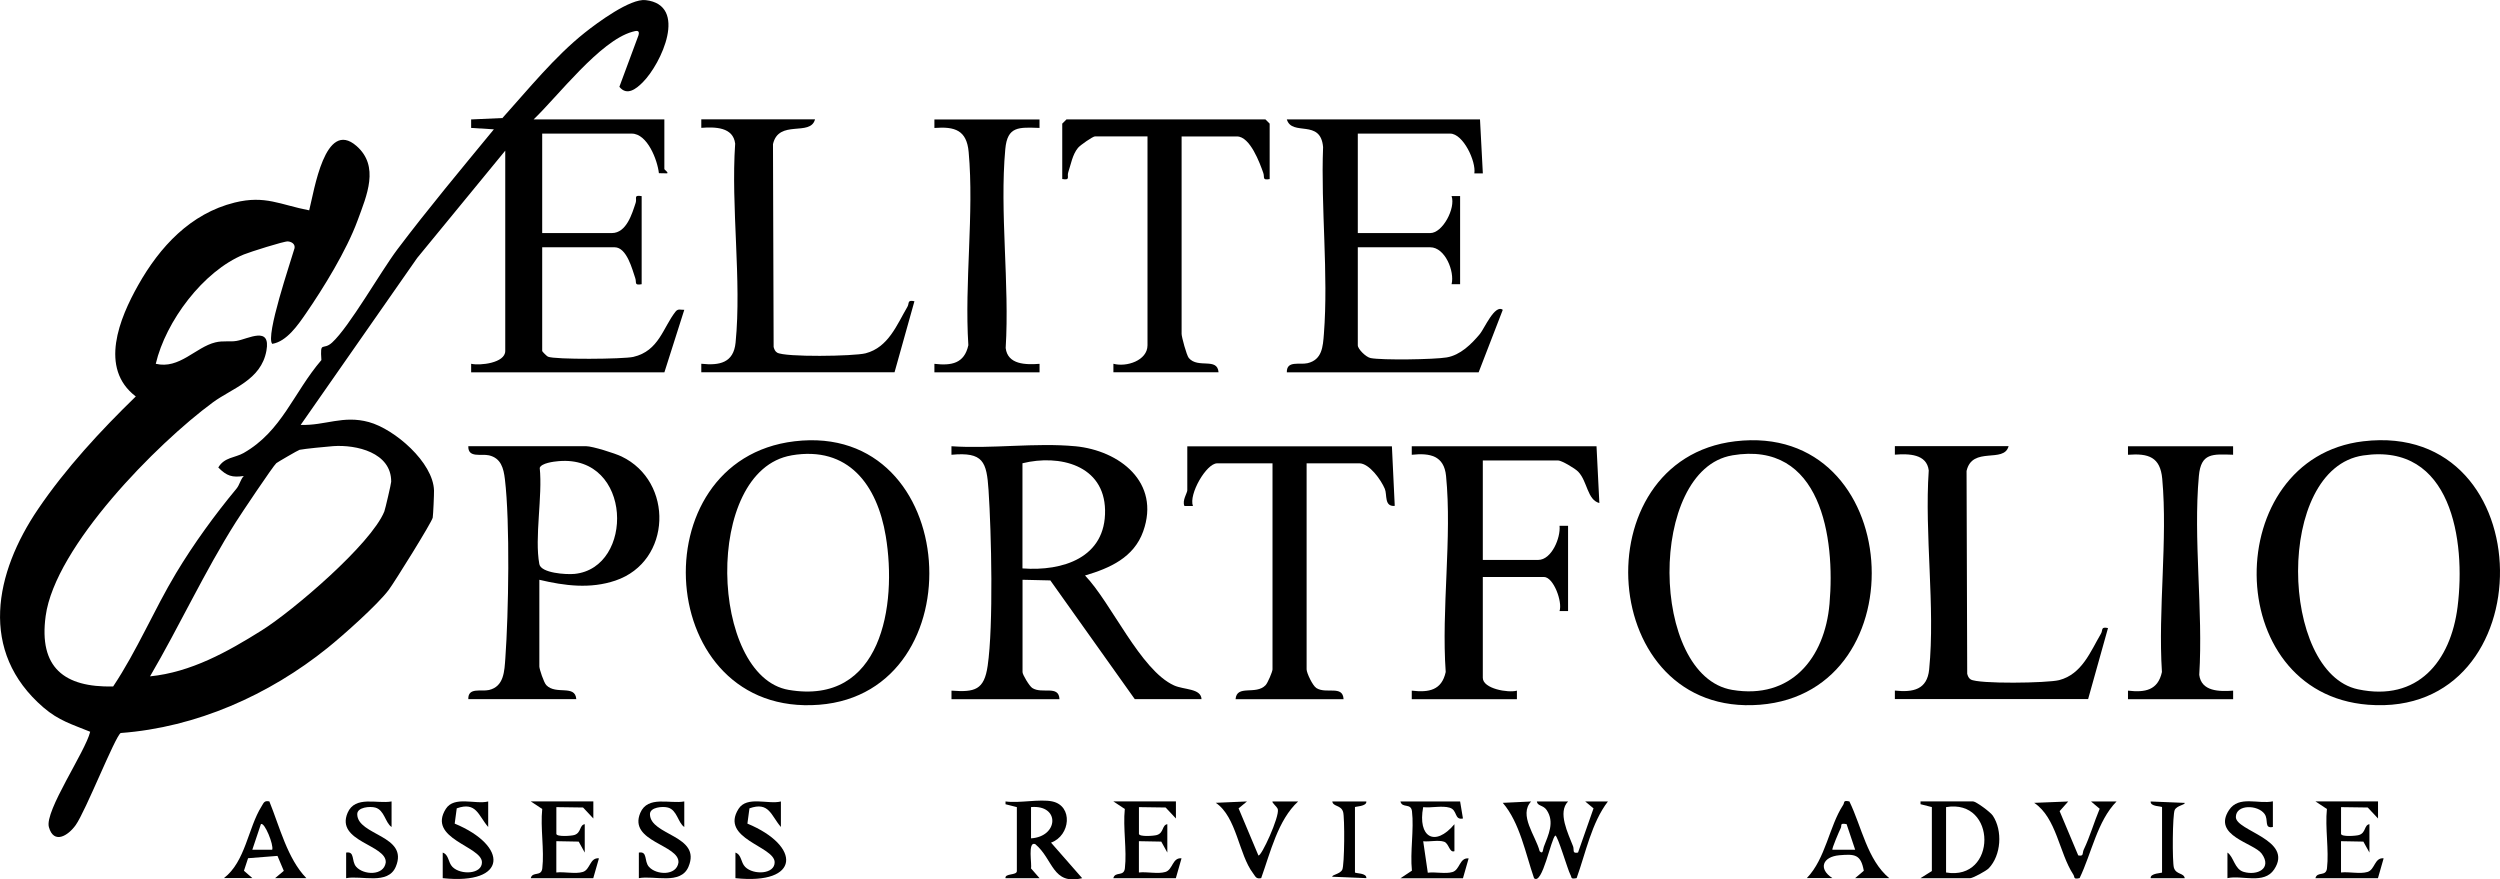
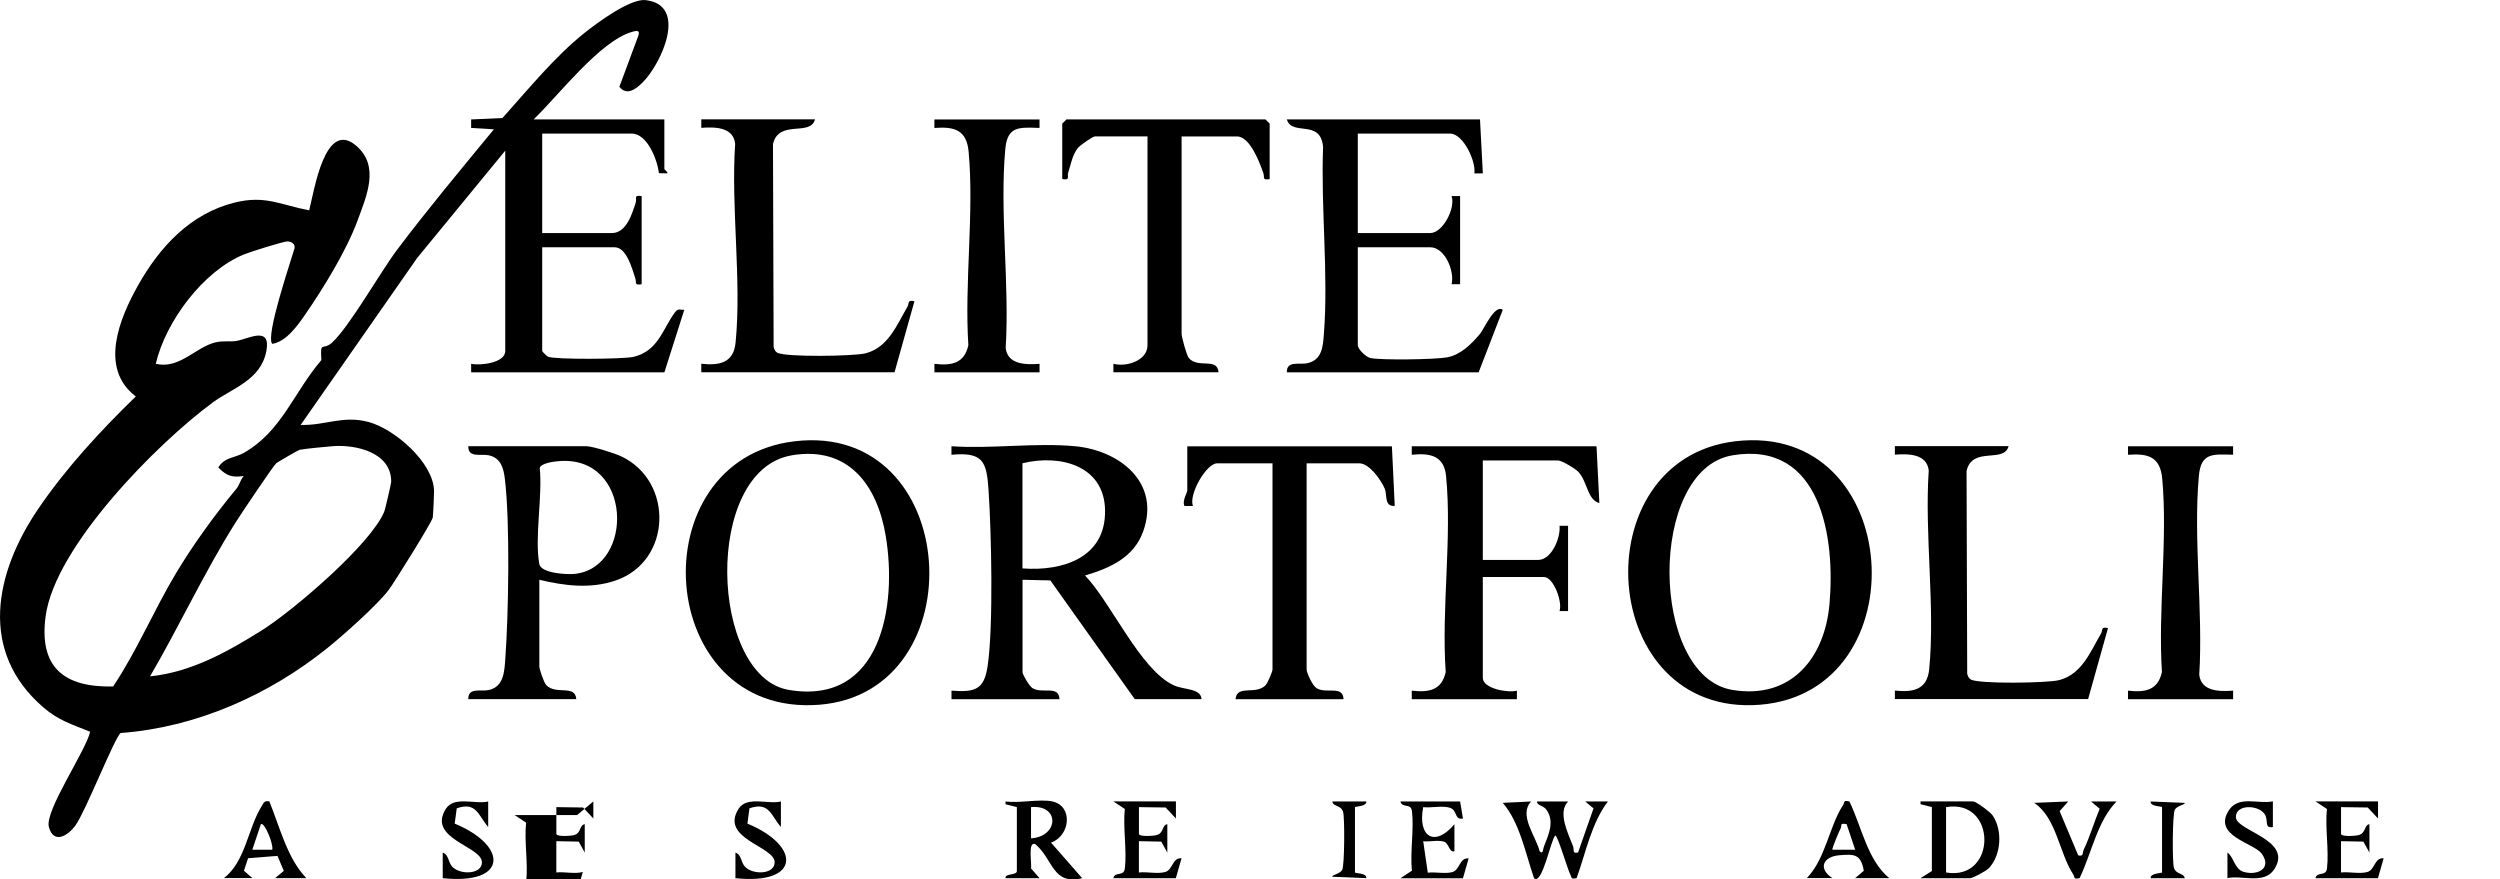
<svg xmlns="http://www.w3.org/2000/svg" id="Layer_1" data-name="Layer 1" viewBox="0 0 659.78 232.08">
  <path d="M133.34,39.76l-23.25,28.33-30.74,44.05c6.48.21,11.18-2.62,18-.75s16.99,10.65,17.19,18.07c.03,1.02-.21,6.31-.34,7.15-.18,1.14-10.15,17.12-11.59,19.04-2.93,3.93-12.1,12.08-16.16,15.34-15.47,12.45-34.64,20.98-54.6,22.46-1.5.96-9.23,20.6-11.88,24.31-2,2.8-5.78,5.15-7.07.51-1.17-4.23,9.65-19.92,10.9-25.15-4.77-1.95-8.28-2.93-12.3-6.38-17.23-14.81-12.86-35.58-1.44-52.4,7.29-10.74,16.49-20.69,25.78-29.71-9.79-7.44-4.28-20.66.63-29.38,5.69-10.1,13.79-18.9,25.46-21.79,8.08-2,12.03.59,19.67,2.05,1.32-5.14,4.16-24.24,12.48-16.99,6.14,5.36,2.72,13.04.3,19.64-2.94,8.01-9.09,17.96-13.66,24.59-2.1,3.04-5.05,7.37-8.87,8-1.86-2.03,4.85-21.64,5.89-25.27.18-1.11-.8-1.69-1.77-1.77s-10.05,2.8-11.6,3.44c-10.76,4.4-20.64,17.68-23.26,28.86,6.22,1.5,10.53-4.39,15.72-5.65,2.09-.51,3.81-.08,5.61-.39,3.08-.53,9.09-4.06,7.87,2.6-1.42,7.76-8.96,9.83-14.14,13.63-14.72,10.82-41.63,38.03-44.12,56.37-1.85,13.61,4.88,18.88,17.81,18.6,6.33-9.5,10.75-20.15,16.61-29.92,4.62-7.68,10.21-15.39,15.95-22.3.83-1,1.01-2.38,1.92-3.33-3.07.44-4.47.03-6.73-2.24,1.58-2.73,4.44-2.55,6.67-3.82,10.14-5.78,13.16-15.92,20.54-24.53-.36-5.29.35-2.38,2.81-4.61,4.57-4.16,12.79-18.69,17.24-24.6,8.14-10.79,16.88-21.24,25.47-31.69l-6-.37v-2.24s8.26-.37,8.26-.37c6.79-7.54,13.79-16.21,21.73-22.52,3.37-2.68,12.02-9.07,16.06-8.6,11.31,1.31,4.12,16.81-.74,21.67-1.71,1.72-4.18,3.72-6.19,1.21l5.05-13.61c.42-1.5-.66-1.18-1.66-.9-8.54,2.4-19.59,16.96-26.02,23.11h34.5v13.12c0,.16,1.12.85.75,1.12l-2.19-.04c-.38-3.45-3.03-10.45-7.18-10.45h-23.62v26.25h18.38c3.9,0,5.37-5.22,6.29-7.99.39-1.18-.66-2.13,1.58-1.76v23.25c-2.08.35-1.27-.42-1.7-1.64-.75-2.15-2.2-8.11-5.43-8.11h-19.12v27.38c0,.13,1.16,1.32,1.51,1.49,1.74.81,19.95.66,22.54.06,6.78-1.57,7.83-7.76,11.15-11.96.69-.87,1.41-.4,2.3-.47l-5.25,16.5h-51v-2.25c2.34.53,9-.19,9-3.38v-52.88ZM39.59,178.5c10.82-1.09,20.43-6.46,29.48-12.13,8.24-5.17,28.84-22.74,32.36-31.39.22-.54,1.81-7.37,1.81-7.84.06-7.73-9.23-9.83-15.31-9.4-1.77.13-7.56.7-8.87.97-.35.07-5.86,3.29-6.13,3.52-.78.63-9.43,13.55-10.69,15.56-8.21,12.97-14.89,27.46-22.65,40.72Z" />
  <path d="M283.72,117.76c11.77,1.12,22.59,9.56,17.98,22.48-2.46,6.9-8.8,9.71-15.35,11.64,6.91,7.15,14.62,25,23.49,29.01,2.66,1.2,7.1.74,7.26,3.62h-17.62l-22.28-31.33-7.34-.17v24.38c0,.68,1.81,3.69,2.57,4.18,2.58,1.68,7.02-.87,7.18,2.95h-28.5v-2.25c6.16.45,8.63-.16,9.55-6.57,1.54-10.66.98-35.06.23-46.34-.5-7.51-1.38-10.13-9.79-9.34v-2.25c10.51.73,22.28-.99,32.63,0ZM269.84,150.01c10.61.8,22.04-2.8,21.8-15.39-.23-11.88-12.01-14.77-21.8-12.36v27.75Z" />
  <path d="M457.93,116.46c44.66-5.32,48.95,66.17,6.53,69.53-42.96,3.4-47.21-64.68-6.53-69.53ZM457.15,120.18c-22.3,3.78-21.83,58.22,0,61.89,15.43,2.6,24.42-8.28,25.68-22.71,1.53-17.4-2.18-43.16-25.68-39.19Z" />
-   <path d="M623.68,116.46c47.66-5.67,48.17,73.19,1.3,69.53-39.09-3.05-38.94-65.05-1.3-69.53ZM623.67,120.2c-23.32,3.48-22.04,57.35-1.36,61.72,15.73,3.33,24.47-7.36,26.28-21.8,2.19-17.45-1.6-43.4-24.92-39.92Z" />
  <path d="M209.68,116.46c44.15-5.26,48.23,66.25,6.53,69.53-43.52,3.42-47.87-64.6-6.53-69.53ZM208.9,120.18c-23.44,4-21.57,58.36-.75,61.89,24.47,4.16,28.67-22.29,25.61-40.61-2.24-13.43-9.83-23.85-24.86-21.29Z" />
  <path d="M142.34,153.01v22.88c0,.69,1.18,4.25,1.83,4.92,2.56,2.68,7.62-.24,7.92,3.7h-28.5c-.09-3.2,3.39-1.93,5.46-2.41,3.98-.93,4.07-4.99,4.32-8.43.85-11.82,1.25-35.77-.12-47.2-.35-2.91-1.03-5.56-4.2-6.3-2.07-.48-5.55.79-5.46-2.41h31.12c1.64,0,7.54,1.86,9.3,2.7,13.86,6.61,13.32,27.72-1.59,32.76-6.65,2.25-13.4,1.38-20.09-.21ZM147.45,121.7c-1.34.11-4.58.52-5.01,1.78.79,7.44-1.41,18.43-.1,25.4.45,2.37,7.06,2.8,9.29,2.58,15.85-1.6,15.35-31.42-4.18-29.76Z" />
  <path d="M390.59,31.51l.75,14.25h-2.24c.49-3.19-2.96-10.5-6.38-10.5h-24.38v26.25h19.12c3.28,0,6.74-6.58,5.63-9.76h2.25v23.26h-2.25c.85-3.38-1.72-9.75-5.63-9.75h-19.12v25.88c0,.97,2.14,3.12,3.39,3.36,3.01.59,16.83.38,20.06-.17,3.62-.61,6.53-3.5,8.79-6.21,1.12-1.35,3.94-7.94,6.02-6.35l-6.37,16.49h-50.62c-.09-3.2,3.4-1.92,5.46-2.41,3.87-.91,4.06-4.37,4.32-7.68,1.23-15.81-.83-33.36-.21-49.35-.64-7.56-8.19-2.74-9.57-7.3h51Z" />
  <path d="M421.34,117.76l.75,15c-3.22-.84-3.12-5.71-5.59-8.28-.85-.88-4.38-2.96-5.29-2.96h-19.88v26.25h14.62c3.53,0,5.96-5.86,5.63-9h2.25v22.5h-2.25c.83-2.39-1.57-9-4.13-9h-16.12v26.62c0,2.87,6.7,4.03,9,3.38v2.25h-27.75v-2.25c4.5.52,7.9-.07,8.96-4.92-1.17-16.54,1.7-35.51.09-51.75-.53-5.33-4.2-6.1-9.05-5.58v-2.25h48.75Z" />
  <path d="M335.09,47.26c-2.08.35-1.27-.42-1.7-1.64-.88-2.51-3.46-9.61-6.93-9.61h-14.62v52.12c0,.75,1.3,5.64,1.9,6.35,2.45,2.88,7.54-.24,7.85,3.77h-27.75v-2.25c3.39.94,9-.82,9-4.88v-55.12h-13.88c-.53,0-3.86,2.28-4.47,3.03-1.47,1.79-1.86,4.34-2.57,6.46-.39,1.17.66,2.14-1.58,1.76v-14.62l1.12-1.12h52.5l1.12,1.12v14.62Z" />
  <path d="M367.34,117.76l.75,15.75c-2.84.24-1.96-2.94-2.62-4.5-.96-2.29-4.06-6.74-6.76-6.74h-13.88v54.38c0,.95,1.57,4.28,2.57,4.93,2.6,1.67,7.01-.86,7.18,2.95h-28.5c.31-3.95,5.35-1.01,7.92-3.7.57-.59,1.83-3.59,1.83-4.17v-54.38h-14.62c-2.85,0-7.55,8.21-6.38,11.26h-2.24c-.67-1.42.75-3.45.75-4.13v-11.62h54Z" />
  <path d="M215.09,31.51c-1.22,4.61-9.58-.1-11.09,6.53l.17,53.53c.17.6.36,1.14.92,1.49,1.99,1.25,20.32.97,23.36.18,6.02-1.57,8.27-7.58,11.02-12.26.57-.97-.13-1.89,1.86-1.48l-5.25,18.75h-51v-2.25c4.84.52,8.52-.25,9.05-5.58,1.63-16.47-1.26-35.73-.11-52.51-.53-4.39-5.28-4.44-8.94-4.17v-2.25h30Z" />
  <path d="M530.09,117.76c-1.22,4.61-9.58-.1-11.09,6.53l.17,53.53c.17.6.36,1.14.92,1.49,1.99,1.25,20.32.97,23.36.18,6.02-1.57,8.27-7.58,11.02-12.26.57-.97-.13-1.89,1.86-1.48l-5.25,18.75h-51v-2.25c4.84.52,8.52-.25,9.05-5.58,1.63-16.47-1.26-35.73-.11-52.51-.53-4.39-5.28-4.44-8.94-4.17v-2.25h30Z" />
  <path d="M274.34,31.51v2.25c-5.43-.17-8.48-.51-9.03,5.59-1.52,16.62,1.15,35.62.1,52.5.53,4.39,5.28,4.44,8.94,4.17v2.25h-27.75v-2.25c4.5.52,7.9-.07,8.96-4.92-1.06-16.41,1.55-34.83.08-50.99-.52-5.74-3.61-6.76-9.04-6.34v-2.25h27.75Z" />
  <path d="M589.34,117.76v2.25c-5.43-.17-8.48-.51-9.03,5.59-1.52,16.62,1.15,35.62.1,52.5.53,4.39,5.28,4.44,8.94,4.17v2.25h-27.75v-2.25c4.5.52,7.9-.07,8.96-4.92-1.06-16.41,1.55-34.83.08-50.99-.52-5.74-3.61-6.76-9.04-6.34v-2.25h27.75Z" />
  <path d="M404.09,211.51c-3.36,3.59,1.18,9.02,2.24,13.13.94.98.84-.47,1.1-1.15,1.21-3.18,2.91-6.52.75-9.71-.91-1.35-2.45-1.01-2.59-2.27h8.25c-2.83,2.87-.02,8.39,1.31,11.84.36.94-.34,1.98,1.31,1.65l4.09-11.66-2.2-1.83h6c-4.33,5.65-5.84,13.53-8.26,20.24-1.69.31-1.19-.08-1.67-.95-.69-1.28-3.32-10.3-3.95-10.3-1.12.76-3.45,13.28-5.62,11.26-2.26-6.52-3.75-14.65-8.25-19.88l7.5-.36Z" />
  <path d="M506.84,231.76l3-1.88v-16.88l-2.99-.76v-.74s13.87,0,13.87,0c.75,0,4.58,2.8,5.22,3.78,2.61,3.95,2.2,10.43-1.08,13.87-.69.72-4.23,2.61-4.89,2.61h-13.12ZM513.59,230.26c13.49,2.3,13.48-19.56,0-17.25v17.25Z" />
  <path d="M277.72,211.51c5.51,1.17,4.81,9.01-.34,10.87l8.22,9.38c-7.9,1.92-7.6-5-12.39-8.99-2.08-.84-.8,5.51-1.13,6.39l2.27,2.6h-8.99c-.2-1.34,3-.68,3-1.87v-16.88l-2.99-.76v-.74c3.61.52,9.03-.71,12.37,0ZM272.1,221.25c7.3-.45,7.7-8.92,0-8.25v8.25Z" />
-   <path d="M156.59,211.51v4.5s-2.72-2.9-2.72-2.9l-7.04-.1v7.07c.11.81,3.93.54,4.74.29,1.87-.57,1.31-2.63,2.75-2.86v7.49s-1.6-2.89-1.6-2.89l-5.9-.11v8.26c2.14-.25,5,.46,6.99-.14s1.83-3.84,4.26-3.6l-1.5,5.24h-16.5c.48-1.88,2.78-.3,3.05-2.6.56-4.81-.54-10.7-.02-15.66l-3.03-2h16.5Z" />
+   <path d="M156.59,211.51v4.5s-2.72-2.9-2.72-2.9l-7.04-.1v7.07c.11.81,3.93.54,4.74.29,1.87-.57,1.31-2.63,2.75-2.86v7.49s-1.6-2.89-1.6-2.89l-5.9-.11v8.26c2.14-.25,5,.46,6.99-.14l-1.5,5.24h-16.5c.48-1.88,2.78-.3,3.05-2.6.56-4.81-.54-10.7-.02-15.66l-3.03-2h16.5Z" />
  <path d="M310.34,211.51v4.5s-2.72-2.9-2.72-2.9l-7.04-.1v7.07c.11.81,3.93.54,4.74.29,1.87-.57,1.31-2.63,2.75-2.86v7.49s-1.6-2.89-1.6-2.89l-5.9-.11v8.26c2.14-.25,5,.46,6.99-.14s1.83-3.84,4.26-3.6l-1.5,5.24h-16.5c.48-1.88,2.78-.3,3.05-2.6.56-4.81-.54-10.7-.02-15.66l-3.03-2h16.5Z" />
  <path d="M627.59,211.51v4.5s-2.72-2.9-2.72-2.9l-7.04-.1v7.07c.11.81,3.93.54,4.74.29,1.87-.57,1.31-2.63,2.75-2.86v7.49s-1.6-2.89-1.6-2.89l-5.9-.11v8.26c2.14-.25,5,.46,6.99-.14s1.83-3.84,4.26-3.6l-1.5,5.24h-16.5c.48-1.88,2.78-.3,3.05-2.6.56-4.81-.54-10.7-.02-15.66l-3.03-2h16.5Z" />
  <path d="M385.34,211.51l.75,4.5c-2.35.48-1.37-2.22-3.51-2.85-2-.6-4.84.1-6.99-.14-1.5,7.95,3.11,10.63,8.25,4.5v7.12c-1.35.49-1.42-2.06-2.73-2.5-1.54-.52-3.83.06-5.51-.12l1.21,8.3c2.02-.27,4.65.38,6.52-.18,1.98-.6,1.83-3.84,4.26-3.6l-1.5,5.24h-16.5l3.03-2c-.52-4.96.58-10.85.02-15.66-.27-2.3-2.57-.71-3.05-2.6h15.75Z" />
  <path d="M488.08,211.51c3.26,6.73,4.72,15.42,10.51,20.24h-9s2.29-1.94,2.29-1.94c-.78-4.33-2.35-4.45-6.46-4.1-4.37.38-5.66,3.56-1.83,6.03h-6.75c4.96-5.1,5.93-13.74,9.57-19.27.47-.71-.09-1.35,1.67-.96ZM487.34,217.5c-1.95-.34-1.16.28-1.56,1.07-.35.69-2.41,5.48-2.18,5.68h6s-2.26-6.75-2.26-6.75Z" />
  <path d="M71.09,211.51c2.72,6.69,4.76,15.1,9.76,20.24h-8.25s2.3-1.92,2.3-1.92l-1.67-3.95-7.76.61-1.09,3.31,2.22,1.94h-7.5c5.69-4.35,6.36-13.25,9.93-18.94.59-.94.69-1.58,2.07-1.3ZM71.84,224.25c.46-1.21-2.05-7.45-2.99-6.74l-2.26,6.74h5.24Z" />
-   <path d="M103.34,211.5v6.75c-1.66-1.08-1.87-4.45-4.29-5.12-1.39-.39-4.79-.12-4.77,1.75.06,5.66,13.69,5.54,10.17,13.86-2.07,4.9-9.08,2.23-13.1,3.02v-6.75c2.37-.41,1.33,2.22,2.64,3.73,1.92,2.21,7.28,2.47,7.81-1.09.35-4.74-13.31-5.48-10.07-13.12,1.98-4.65,7.84-2.31,11.6-3.02Z" />
-   <path d="M180.59,211.5v6.75c-1.66-1.08-1.87-4.45-4.29-5.12-1.39-.39-4.79-.12-4.77,1.75.06,5.66,13.69,5.54,10.17,13.86-2.07,4.9-9.08,2.23-13.1,3.02v-6.75c2.37-.41,1.33,2.22,2.64,3.73,1.92,2.21,7.28,2.47,7.81-1.09.35-4.74-13.31-5.48-10.07-13.12,1.98-4.65,7.84-2.31,11.6-3.02Z" />
  <path d="M599.84,211.5v6.75c-2.42.47-1.06-1.85-2.19-3.43-1.77-2.48-7.58-2.58-7.58.81,0,3.7,15.33,5.97,10.1,13.83-2.68,4.02-8.46,1.44-12.32,2.29v-6.75c1.68,1.12,1.83,4.39,4.28,5.1,3.63,1.06,7.57-.91,4.77-4.8-2.05-2.85-13.14-4.69-8.63-11.52,2.59-3.93,7.82-1.47,11.57-2.3Z" />
  <path d="M206.09,211.5v6.75c-2.63-3.04-3.1-6.77-8.3-4.92l-.54,4.03c14.2,5.89,14.05,16.23-3.16,14.4v-6.75c1.67.58,1.37,2.57,2.58,3.79,2.19,2.19,7.85,1.94,7.77-1.28-.11-4.21-14.53-6.15-9.53-14.05,2.22-3.5,7.85-1.1,11.17-1.95Z" />
  <path d="M128.84,211.5v6.75c-2.63-3.04-3.1-6.77-8.3-4.92l-.54,4.03c14.2,5.89,14.05,16.23-3.16,14.4v-6.75c1.67.58,1.37,2.57,2.58,3.79,2.19,2.19,7.85,1.94,7.77-1.28-.11-4.21-14.53-6.15-9.53-14.05,2.22-3.5,7.85-1.1,11.17-1.95Z" />
-   <path d="M329.09,211.51l-2.21,1.83,5.22,12.41c.7.53,5.64-10.26,5.13-12.19-.18-.66-1.71-1.81-1.38-2.05h6.75c-5.34,4.89-7.33,13.48-9.76,20.24-1.35.29-1.48-.4-2.12-1.25-3.82-4.97-4.33-14.91-9.87-18.63l8.25-.36Z" />
  <path d="M545.84,211.51l-2.28,2.56,4.91,11.68c1.56.33,1.03-.63,1.45-1.51,1.65-3.45,2.73-7.27,4.21-10.8l-2.29-1.93h6.75c-5.08,5.15-6.59,13.67-9.76,20.24-1.76.39-1.2-.25-1.67-.96-3.72-5.66-4.41-14.96-10.32-18.91l9-.36Z" />
  <path d="M570.59,213.01c-.19-.28-3.15-.1-3-1.49l9,.37c.02.57-2.05.67-2.65,1.86s-.67,13.77-.22,15.25c.58,1.88,2.62,1.31,2.86,2.76h-8.99c-.19-1.33,3-1.33,3-1.49v-17.25Z" />
  <path d="M357.59,230.26c.19.28,3.15.1,3,1.49l-9-.37c-.02-.57,2.05-.67,2.65-1.86s.67-13.77.22-15.25c-.58-1.88-2.62-1.31-2.86-2.76h8.99c.19,1.33-3,1.33-3,1.49v17.25Z" />
</svg>